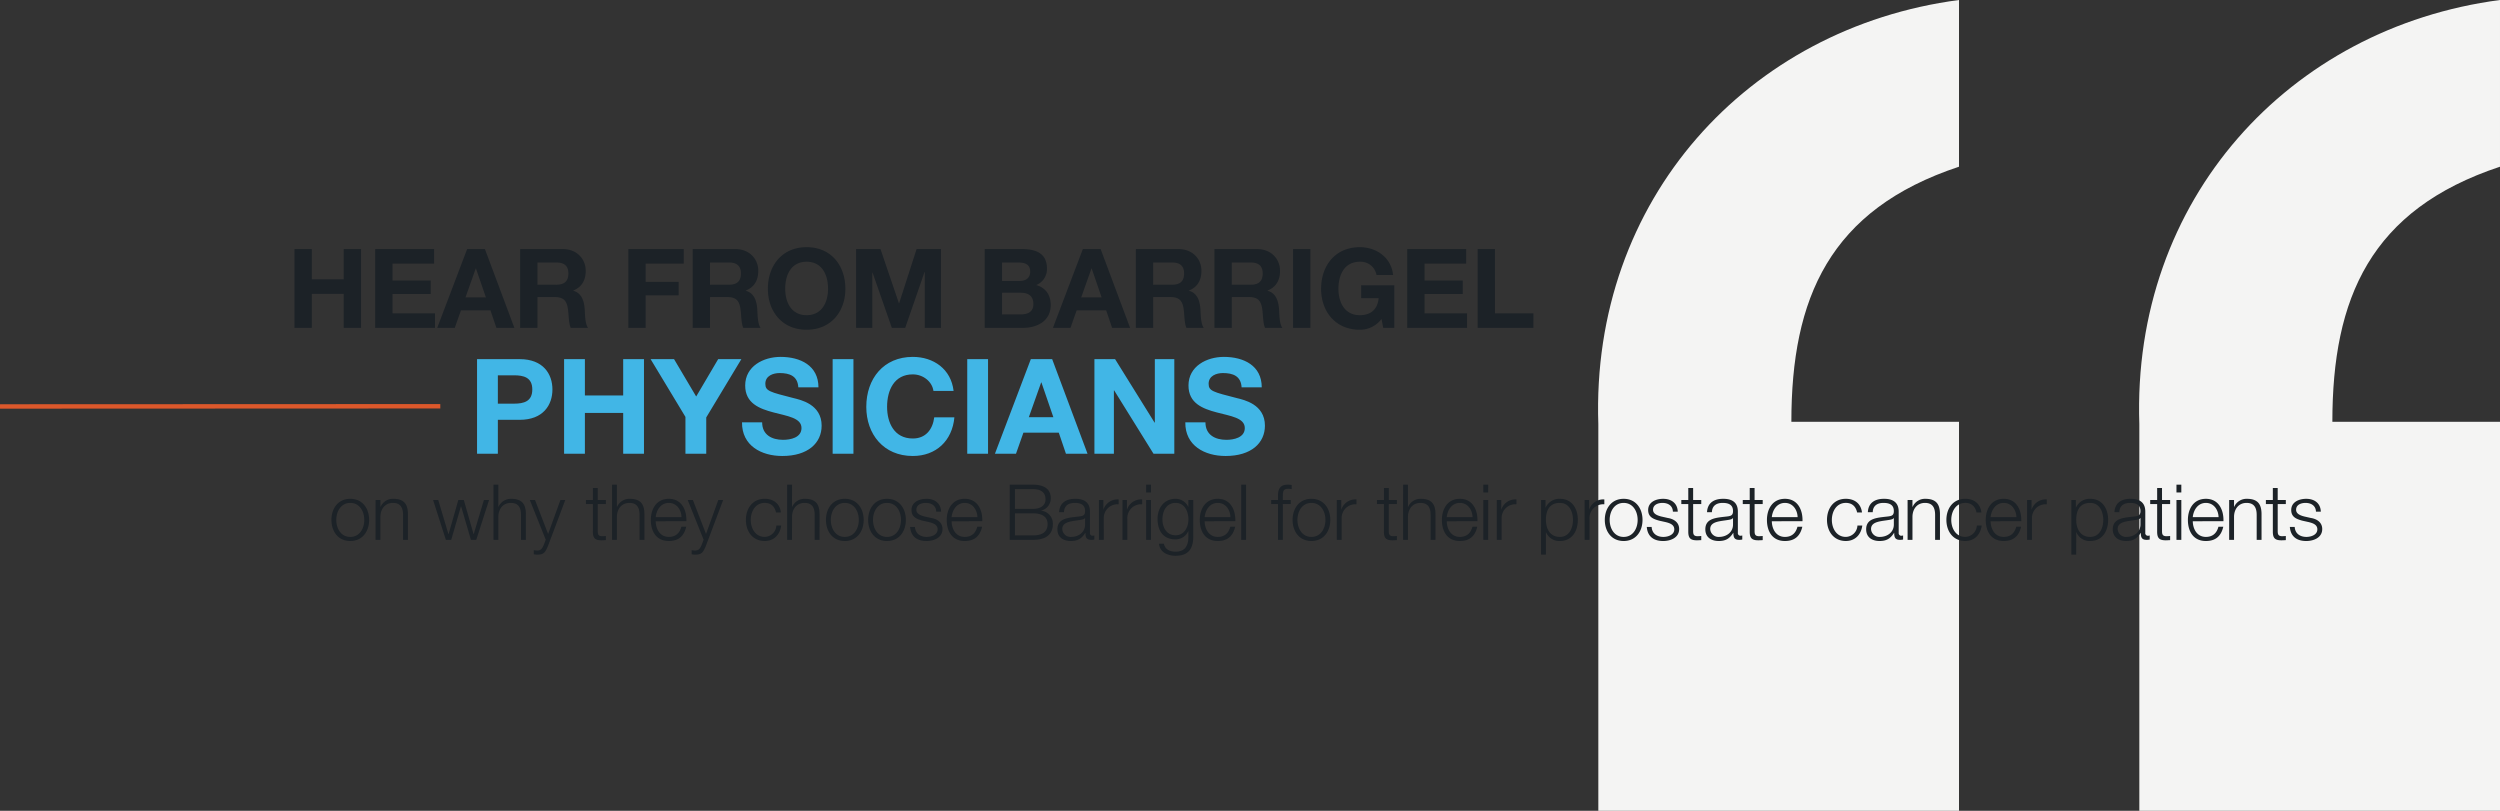
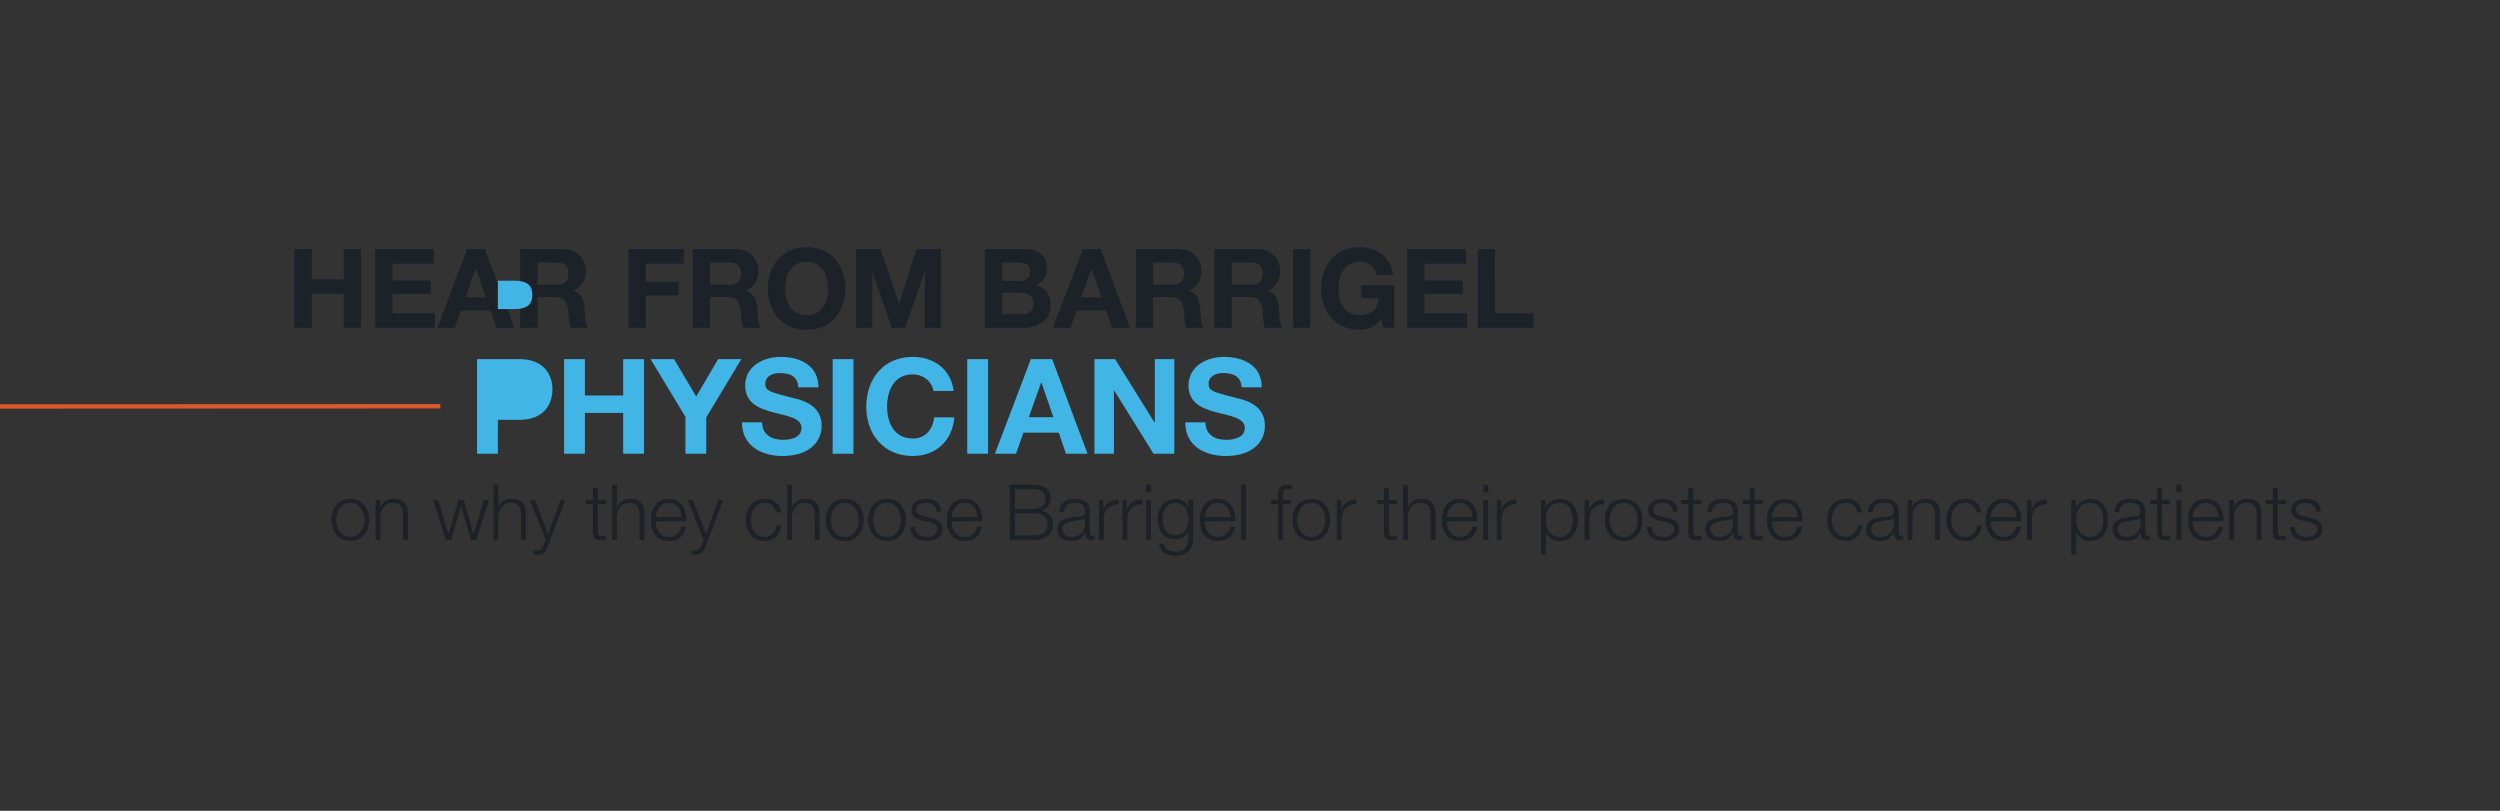
<svg xmlns="http://www.w3.org/2000/svg" width="1132.217" height="367.194" viewBox="0 0 1132.217 367.194">
  <rect x="0" y="0" width="1132.217" height="367.194" fill="#333333" stroke="none" />
  <g transform="translate(-255.09 -598.51)">
-     <path d="M-16.526-7.729H-92.446c0-56.051,17.255-96.088,75.919-115.535v-75.5C-112-186.178-183.319-108.392-179.868-6.585V168.433H-16.526Zm-245.012,0h-75.919c0-56.051,17.255-96.088,75.919-115.535v-75.5C-357.013-186.178-428.331-108.392-424.88-6.585V168.433h163.341Z" transform="translate(1403.833 797.271)" fill="#f4f4f3" />
    <g transform="translate(80 80)">
      <path d="M3.45,0H11.3V-15.4H25.75V0H33.6V-35.7H25.75V-22H11.3V-35.7H3.45ZM40,0H67.1V-6.6H47.85v-8.75h17.3v-6.1H47.85V-29.1H66.7v-6.6H40ZM68.1,0h7.95l2.8-7.95H92.2L94.9,0h8.15L89.7-35.7H81.65ZM85.55-26.9h.1l4.5,13.1H80.9ZM105.65,0h7.85V-13.95h7.85c3.95,0,5.4,1.65,5.95,5.4.4,2.85.3,6.3,1.25,8.55h7.85c-1.4-2-1.35-6.2-1.5-8.45-.25-3.6-1.35-7.35-5.2-8.35v-.1c3.95-1.6,5.65-4.75,5.65-8.95,0-5.4-4.05-9.85-10.45-9.85H105.65Zm7.85-29.6h8.6c3.5,0,5.4,1.5,5.4,4.95,0,3.6-1.9,5.1-5.4,5.1h-8.6ZM154.65,0h7.85V-14.75h14.95v-6.1H162.5V-29.1h17.25v-6.6h-25.1ZM183.8,0h7.85V-13.95h7.85c3.95,0,5.4,1.65,5.95,5.4.4,2.85.3,6.3,1.25,8.55h7.85c-1.4-2-1.35-6.2-1.5-8.45-.25-3.6-1.35-7.35-5.2-8.35v-.1c3.95-1.6,5.65-4.75,5.65-8.95,0-5.4-4.05-9.85-10.45-9.85H183.8Zm7.85-29.6h8.6c3.5,0,5.4,1.5,5.4,4.95,0,3.6-1.9,5.1-5.4,5.1h-8.6Zm26.2,11.9c0,10.3,6.5,18.55,17.55,18.55S252.95-7.4,252.95-17.7c0-10.6-6.5-18.85-17.55-18.85S217.85-28.3,217.85-17.7Zm7.85,0c0-6.25,2.65-12.25,9.7-12.25s9.7,6,9.7,12.25c0,5.95-2.65,11.95-9.7,11.95S225.7-11.75,225.7-17.7ZM257.8,0h7.35V-25.05h.1L274,0h6.05l8.75-25.3h.1V0h7.35V-35.7H285.2l-7.9,24.55h-.1L268.85-35.7H257.8Zm66.1-15.9h8.55c3.35,0,5.65,1.45,5.65,5.1,0,3.7-2.7,4.7-5.8,4.7h-8.4ZM316.05,0h17.3c6.45,0,12.6-3.1,12.6-10.35,0-4.45-2.2-7.8-6.55-9.05a7.832,7.832,0,0,0,4.85-7.45c0-6.65-4.6-8.85-11.4-8.85h-16.8Zm7.85-29.6h7.35c2.8,0,5.4.7,5.4,4.1,0,3-2.05,4.25-4.8,4.25H323.9ZM346.95,0h7.95l2.8-7.95h13.35L373.75,0h8.15L368.55-35.7H360.5ZM364.4-26.9h.1L369-13.8h-9.25ZM384.5,0h7.85V-13.95h7.85c3.95,0,5.4,1.65,5.95,5.4.4,2.85.3,6.3,1.25,8.55h7.85c-1.4-2-1.35-6.2-1.5-8.45-.25-3.6-1.35-7.35-5.2-8.35v-.1c3.95-1.6,5.65-4.75,5.65-8.95,0-5.4-4.05-9.85-10.45-9.85H384.5Zm7.85-29.6h8.6c3.5,0,5.4,1.5,5.4,4.95,0,3.6-1.9,5.1-5.4,5.1h-8.6ZM420.1,0h7.85V-13.95h7.85c3.95,0,5.4,1.65,5.95,5.4.4,2.85.3,6.3,1.25,8.55h7.85c-1.4-2-1.35-6.2-1.5-8.45-.25-3.6-1.35-7.35-5.2-8.35v-.1c3.95-1.6,5.65-4.75,5.65-8.95,0-5.4-4.05-9.85-10.45-9.85H420.1Zm7.85-29.6h8.6c3.5,0,5.4,1.5,5.4,4.95,0,3.6-1.9,5.1-5.4,5.1h-8.6ZM455.7,0h7.85V-35.7H455.7Zm40.85,0h5V-19.3h-15v5.85h7.9c-.45,4.95-3.4,7.7-8.5,7.7-7.05,0-9.7-6-9.7-11.95,0-6.25,2.65-12.25,9.7-12.25a7.317,7.317,0,0,1,7.55,6H501c-.85-8.1-7.75-12.6-15.05-12.6-11.05,0-17.55,8.25-17.55,18.85C468.4-7.4,474.9.85,485.95.85a12.082,12.082,0,0,0,9.8-4.9ZM507.4,0h27.1V-6.6H515.25v-8.75h17.3v-6.1h-17.3V-29.1H534.1v-6.6H507.4Zm31.9,0h25.25V-6.6h-17.4V-35.7H539.3Z" transform="translate(305 667)" fill="#1c2227" />
      <path d="M197,0-2.409.088" transform="translate(177.5 702.5)" fill="none" stroke="#dc582b" stroke-width="2" />
-       <path d="M4.14,0h9.42V-15.36h9.9c10.68,0,14.82-6.78,14.82-13.74S34.14-42.84,23.46-42.84H4.14Zm9.42-35.52h7.32c4.38,0,8.28.96,8.28,6.42s-3.9,6.42-8.28,6.42H13.56ZM43.56,0h9.42V-18.48H70.32V0h9.42V-42.84H70.32V-26.4H52.98V-42.84H43.56ZM98.52,0h9.42V-16.44l15.9-26.4h-10.5l-9.96,16.92L93.36-42.84H82.74L98.52-16.68Zm25.62-14.22c-.12,10.56,8.76,15.24,18.24,15.24,11.64,0,17.82-5.88,17.82-13.74,0-9.72-9.6-11.7-12.72-12.48-10.74-2.76-12.78-3.18-12.78-6.48,0-3.6,3.48-4.86,6.48-4.86,4.5,0,8.16,1.32,8.46,6.48h9.12c0-9.9-8.22-13.8-17.16-13.8-7.74,0-16.02,4.2-16.02,12.96,0,8.04,6.42,10.5,12.78,12.18,6.3,1.68,12.72,2.46,12.72,7.08,0,4.38-5.04,5.34-8.34,5.34-5.04,0-9.48-2.22-9.48-7.92ZM165.18,0h9.42V-42.84h-9.42Zm54.78-28.44c-1.14-9.9-9.06-15.42-18.48-15.42-13.26,0-21.06,9.9-21.06,22.62,0,12.36,7.8,22.26,21.06,22.26,10.5,0,17.88-6.84,18.84-17.52H211.2c-.72,5.64-3.96,9.6-9.72,9.6-8.46,0-11.64-7.2-11.64-14.34,0-7.5,3.18-14.7,11.64-14.7,4.68,0,8.76,3.24,9.36,7.5ZM226.14,0h9.42V-42.84h-9.42Zm12.54,0h9.54l3.36-9.54H267.6L270.84,0h9.78L264.6-42.84h-9.66Zm20.94-32.28h.12l5.4,15.72h-11.1ZM283.74,0h8.82V-28.68h.12L310.5,0h9.42V-42.84H311.1V-14.1h-.12L293.1-42.84h-9.36ZM324.9-14.22c-.12,10.56,8.76,15.24,18.24,15.24,11.64,0,17.82-5.88,17.82-13.74,0-9.72-9.6-11.7-12.72-12.48-10.74-2.76-12.78-3.18-12.78-6.48,0-3.6,3.48-4.86,6.48-4.86,4.5,0,8.16,1.32,8.46,6.48h9.12c0-9.9-8.22-13.8-17.16-13.8-7.74,0-16.02,4.2-16.02,12.96,0,8.04,6.42,10.5,12.78,12.18,6.3,1.68,12.72,2.46,12.72,7.08,0,4.38-5.04,5.34-8.34,5.34-5.04,0-9.48-2.22-9.48-7.92Z" transform="translate(387 724)" fill="#41b6e6" />
+       <path d="M4.14,0h9.42V-15.36h9.9c10.68,0,14.82-6.78,14.82-13.74S34.14-42.84,23.46-42.84H4.14m9.42-35.52h7.32c4.38,0,8.28.96,8.28,6.42s-3.9,6.42-8.28,6.42H13.56ZM43.56,0h9.42V-18.48H70.32V0h9.42V-42.84H70.32V-26.4H52.98V-42.84H43.56ZM98.52,0h9.42V-16.44l15.9-26.4h-10.5l-9.96,16.92L93.36-42.84H82.74L98.52-16.68Zm25.62-14.22c-.12,10.56,8.76,15.24,18.24,15.24,11.64,0,17.82-5.88,17.82-13.74,0-9.72-9.6-11.7-12.72-12.48-10.74-2.76-12.78-3.18-12.78-6.48,0-3.6,3.48-4.86,6.48-4.86,4.5,0,8.16,1.32,8.46,6.48h9.12c0-9.9-8.22-13.8-17.16-13.8-7.74,0-16.02,4.2-16.02,12.96,0,8.04,6.42,10.5,12.78,12.18,6.3,1.68,12.72,2.46,12.72,7.08,0,4.38-5.04,5.34-8.34,5.34-5.04,0-9.48-2.22-9.48-7.92ZM165.18,0h9.42V-42.84h-9.42Zm54.78-28.44c-1.14-9.9-9.06-15.42-18.48-15.42-13.26,0-21.06,9.9-21.06,22.62,0,12.36,7.8,22.26,21.06,22.26,10.5,0,17.88-6.84,18.84-17.52H211.2c-.72,5.64-3.96,9.6-9.72,9.6-8.46,0-11.64-7.2-11.64-14.34,0-7.5,3.18-14.7,11.64-14.7,4.68,0,8.76,3.24,9.36,7.5ZM226.14,0h9.42V-42.84h-9.42Zm12.54,0h9.54l3.36-9.54H267.6L270.84,0h9.78L264.6-42.84h-9.66Zm20.94-32.28h.12l5.4,15.72h-11.1ZM283.74,0h8.82V-28.68h.12L310.5,0h9.42V-42.84H311.1V-14.1h-.12L293.1-42.84h-9.36ZM324.9-14.22c-.12,10.56,8.76,15.24,18.24,15.24,11.64,0,17.82-5.88,17.82-13.74,0-9.72-9.6-11.7-12.72-12.48-10.74-2.76-12.78-3.18-12.78-6.48,0-3.6,3.48-4.86,6.48-4.86,4.5,0,8.16,1.32,8.46,6.48h9.12c0-9.9-8.22-13.8-17.16-13.8-7.74,0-16.02,4.2-16.02,12.96,0,8.04,6.42,10.5,12.78,12.18,6.3,1.68,12.72,2.46,12.72,7.08,0,4.38-5.04,5.34-8.34,5.34-5.04,0-9.48-2.22-9.48-7.92Z" transform="translate(387 724)" fill="#41b6e6" />
      <path d="M9.73,6.415c-5.53,0-8.54,4.375-8.54,9.555s3.01,9.555,8.54,9.555,8.54-4.375,8.54-9.555S15.26,6.415,9.73,6.415Zm0,1.855c4.235,0,6.335,3.85,6.335,7.7s-2.1,7.7-6.335,7.7-6.335-3.85-6.335-7.7S5.5,8.27,9.73,8.27ZM21.175,25h2.2V14.465c.07-3.535,2.17-6.195,5.67-6.195,3.57,0,4.585,2.345,4.585,5.46V25h2.2V13.38c0-4.305-1.54-6.965-6.615-6.965a6.123,6.123,0,0,0-5.775,3.64h-.07V6.94h-2.2Zm31.85,0H55.44L59.85,9.81h.07L64.365,25H66.78L72.59,6.94H70.245l-4.62,15.47h-.07L61.145,6.94H58.66L54.25,22.41h-.07L49.56,6.94H47.215Zm21.56,0h2.2V14.465c.07-3.535,2.17-6.195,5.67-6.195,3.57,0,4.585,2.345,4.585,5.46V25H89.25V13.38c0-4.305-1.54-6.965-6.615-6.965a6.123,6.123,0,0,0-5.775,3.64h-.07V.01h-2.2Zm23.66-.07L97.475,27c-.735,1.68-1.19,2.835-3.15,2.835a7.647,7.647,0,0,1-1.5-.175V31.51a5.712,5.712,0,0,0,1.68.175c2.765,0,3.5-.875,4.76-3.92L107.1,6.94h-2.205L99.33,22.34,93.38,6.94H91.035ZM121.8,1.515h-2.205V6.94h-3.15V8.8h3.15V21.15c-.035,3.08.98,4.06,3.92,4.06.665,0,1.295-.07,1.96-.07V23.25a17.1,17.1,0,0,1-1.89.1c-1.575-.1-1.785-.945-1.785-2.38V8.8h3.675V6.94H121.8ZM128.275,25h2.205V14.465c.07-3.535,2.17-6.195,5.67-6.195,3.57,0,4.585,2.345,4.585,5.46V25h2.205V13.38c0-4.305-1.54-6.965-6.615-6.965a6.123,6.123,0,0,0-5.775,3.64h-.07V.01h-2.205Zm33.67-8.435c.175-5.075-2.135-10.15-7.945-10.15-5.74,0-8.155,4.8-8.155,9.555,0,5.145,2.415,9.555,8.155,9.555,4.55,0,6.93-2.38,7.875-6.475H159.67c-.7,2.73-2.45,4.62-5.67,4.62-4.235,0-5.915-3.885-5.95-7.1ZM148.05,14.71c.35-3.29,2.345-6.44,5.95-6.44,3.57,0,5.635,3.115,5.74,6.44Zm21.7,10.22L168.98,27c-.735,1.68-1.19,2.835-3.15,2.835a7.648,7.648,0,0,1-1.505-.175V31.51a5.712,5.712,0,0,0,1.68.175c2.765,0,3.5-.875,4.76-3.92L178.6,6.94H176.4l-5.565,15.4-5.95-15.4H162.54Zm35-12.32c-.49-4.13-3.465-6.2-7.315-6.2-5.53,0-8.54,4.375-8.54,9.555s3.01,9.555,8.54,9.555c4.025,0,6.86-2.66,7.455-7h-2.205a5.381,5.381,0,0,1-5.25,5.145c-4.235,0-6.335-3.85-6.335-7.7s2.1-7.7,6.335-7.7c2.87,0,4.515,1.645,5.11,4.34ZM207.585,25h2.205V14.465c.07-3.535,2.17-6.195,5.67-6.195,3.57,0,4.585,2.345,4.585,5.46V25h2.205V13.38c0-4.305-1.54-6.965-6.615-6.965a6.123,6.123,0,0,0-5.775,3.64h-.07V.01h-2.205Zm26.11-18.585c-5.53,0-8.54,4.375-8.54,9.555s3.01,9.555,8.54,9.555,8.54-4.375,8.54-9.555S239.225,6.415,233.695,6.415Zm0,1.855c4.235,0,6.335,3.85,6.335,7.7s-2.1,7.7-6.335,7.7-6.335-3.85-6.335-7.7S229.46,8.27,233.695,8.27ZM252.8,6.415c-5.53,0-8.54,4.375-8.54,9.555s3.01,9.555,8.54,9.555,8.54-4.375,8.54-9.555S258.335,6.415,252.8,6.415Zm0,1.855c4.235,0,6.335,3.85,6.335,7.7s-2.1,7.7-6.335,7.7-6.335-3.85-6.335-7.7S248.57,8.27,252.8,8.27Zm24.5,3.955c-.14-3.92-3.01-5.81-6.615-5.81-3.185,0-6.79,1.4-6.79,5.075,0,3.08,2.17,4.06,5.04,4.83l2.835.63c1.995.49,3.955,1.19,3.955,3.29,0,2.52-2.87,3.43-4.935,3.43-2.94,0-5.145-1.54-5.32-4.515H263.27c.35,4.41,3.22,6.37,7.42,6.37,3.36,0,7.245-1.5,7.245-5.425,0-3.15-2.625-4.62-5.145-5.005l-2.94-.665c-1.505-.385-3.745-1.085-3.745-3.045,0-2.345,2.31-3.115,4.27-3.115,2.52,0,4.62,1.225,4.725,3.955Zm18.655,4.34c.175-5.075-2.135-10.15-7.945-10.15-5.74,0-8.155,4.8-8.155,9.555,0,5.145,2.415,9.555,8.155,9.555,4.55,0,6.93-2.38,7.875-6.475h-2.205c-.7,2.73-2.45,4.62-5.67,4.62-4.235,0-5.915-3.885-5.95-7.1Zm-13.9-1.855c.35-3.29,2.345-6.44,5.95-6.44,3.57,0,5.635,3.115,5.74,6.44Zm28.7-1.715h8.19c4.165,0,6.58,1.645,6.58,4.83,0,3.99-3.045,5.18-6.58,5.145h-8.19ZM308.385,25h10.57c8.12,0,8.96-4.725,8.96-7.1a5.856,5.856,0,0,0-5.285-6.09v-.07a5.673,5.673,0,0,0,4.34-5.6c0-4.655-3.815-6.125-8.015-6.125h-10.57Zm2.38-22.96h8.19c3.71,0,5.635,1.575,5.635,4.69,0,2.345-1.82,4.235-5.635,4.235h-8.19ZM342.51,18c.035,3.535-2.94,5.67-6.3,5.67a3.761,3.761,0,0,1-4.025-3.57c0-3.535,4.655-3.5,8.4-4.165.6-.1,1.575-.28,1.855-.8h.07Zm-9.555-5.53c.07-2.94,2.1-4.2,4.83-4.2,2.59,0,4.725.735,4.725,3.71,0,2-1.015,2.24-2.835,2.45-4.76.56-9.7.735-9.7,5.81,0,3.64,2.73,5.285,6.055,5.285,3.465,0,5.04-1.33,6.58-3.675h.07c0,1.89.35,3.15,2.59,3.15a6.049,6.049,0,0,0,1.435-.14V23a2.071,2.071,0,0,1-.7.14,1.174,1.174,0,0,1-1.295-1.33v-9.59c0-4.83-3.465-5.81-6.65-5.81-4.13,0-7.1,1.82-7.315,6.055ZM348.775,25h2.2V15.375A6.221,6.221,0,0,1,357.7,8.9v-2.2a6.673,6.673,0,0,0-6.825,4.48h-.07V6.94h-2.03Zm10.675,0h2.2V15.375a6.221,6.221,0,0,1,6.72-6.475v-2.2a6.673,6.673,0,0,0-6.825,4.48h-.07V6.94h-2.03Zm10.71,0h2.2V6.94h-2.2Zm0-21.455h2.2V.01h-2.2Zm13.335,19.39c-4.06,0-5.95-3.535-5.95-7.175,0-3.745,1.75-7.49,5.95-7.49,4.165,0,5.81,3.955,5.81,7.49C389.3,19.435,387.31,22.935,383.495,22.935ZM391.51,6.94H389.3v3.115h-.07a6.355,6.355,0,0,0-5.74-3.64c-5.215,0-8.155,4.13-8.155,9.1,0,5.145,2.38,9.275,8.155,9.275a6.259,6.259,0,0,0,5.74-3.71h.07v2.45c0,4.41-1.75,6.825-5.81,6.825-2.45,0-4.8-.945-5.285-3.6h-2.2c.315,3.85,3.885,5.46,7.49,5.46,5.915,0,7.98-3.29,8.015-8.68Zm19.04,9.625c.175-5.075-2.135-10.15-7.945-10.15-5.74,0-8.155,4.8-8.155,9.555,0,5.145,2.415,9.555,8.155,9.555,4.55,0,6.93-2.38,7.875-6.475h-2.2c-.7,2.73-2.45,4.62-5.67,4.62-4.235,0-5.915-3.885-5.95-7.1Zm-13.9-1.855c.35-3.29,2.345-6.44,5.95-6.44,3.57,0,5.635,3.115,5.74,6.44ZM413.21,25h2.2V.01h-2.2ZM435.645,6.94h-3.57V5.365c.035-1.96-.035-3.5,2.415-3.5a9.035,9.035,0,0,1,1.61.175V.15a11.608,11.608,0,0,0-1.855-.14c-3.535,0-4.41,2.17-4.375,5.285V6.94h-3.08V8.8h3.08V25h2.2V8.8h3.57Zm9.38-.525c-5.53,0-8.54,4.375-8.54,9.555s3.01,9.555,8.54,9.555,8.54-4.375,8.54-9.555S450.555,6.415,445.025,6.415Zm0,1.855c4.235,0,6.335,3.85,6.335,7.7s-2.1,7.7-6.335,7.7-6.335-3.85-6.335-7.7S440.79,8.27,445.025,8.27ZM456.505,25h2.2V15.375A6.221,6.221,0,0,1,465.43,8.9v-2.2a6.673,6.673,0,0,0-6.825,4.48h-.07V6.94h-2.03ZM480.06,1.515h-2.205V6.94H474.7V8.8h3.15V21.15c-.035,3.08.98,4.06,3.92,4.06.665,0,1.3-.07,1.96-.07V23.25a17.1,17.1,0,0,1-1.89.1c-1.575-.1-1.785-.945-1.785-2.38V8.8h3.675V6.94H480.06ZM486.535,25h2.2V14.465c.07-3.535,2.17-6.195,5.67-6.195,3.57,0,4.585,2.345,4.585,5.46V25H501.2V13.38c0-4.305-1.54-6.965-6.615-6.965a6.123,6.123,0,0,0-5.775,3.64h-.07V.01h-2.2Zm33.67-8.435c.175-5.075-2.135-10.15-7.945-10.15-5.74,0-8.155,4.8-8.155,9.555,0,5.145,2.415,9.555,8.155,9.555,4.55,0,6.93-2.38,7.875-6.475H517.93c-.7,2.73-2.45,4.62-5.67,4.62-4.235,0-5.915-3.885-5.95-7.1Zm-13.9-1.855c.35-3.29,2.345-6.44,5.95-6.44,3.57,0,5.635,3.115,5.74,6.44ZM522.865,25h2.205V6.94h-2.205Zm0-21.455h2.205V.01h-2.205ZM528.955,25h2.205V15.375A6.221,6.221,0,0,1,537.88,8.9v-2.2a6.673,6.673,0,0,0-6.825,4.48h-.07V6.94h-2.03Zm34.51-9.03c0,3.745-1.715,7.7-5.915,7.7-4.69,0-6.335-3.955-6.335-7.7,0-4.1,1.47-7.7,6.335-7.7C561.75,8.27,563.465,12.225,563.465,15.97ZM549.01,31.685h2.205V21.57h.07a6.442,6.442,0,0,0,6.265,3.955c5.495,0,8.12-4.445,8.12-9.555s-2.625-9.555-8.12-9.555a6.759,6.759,0,0,0-6.44,3.955h-.07V6.94h-2.03ZM568.75,25h2.205V15.375a6.221,6.221,0,0,1,6.72-6.475v-2.2a6.673,6.673,0,0,0-6.825,4.48h-.07V6.94h-2.03ZM586.425,6.415c-5.53,0-8.54,4.375-8.54,9.555s3.01,9.555,8.54,9.555,8.54-4.375,8.54-9.555S591.955,6.415,586.425,6.415Zm0,1.855c4.235,0,6.335,3.85,6.335,7.7s-2.1,7.7-6.335,7.7-6.335-3.85-6.335-7.7S582.19,8.27,586.425,8.27Zm24.5,3.955c-.14-3.92-3.01-5.81-6.615-5.81-3.185,0-6.79,1.4-6.79,5.075,0,3.08,2.17,4.06,5.04,4.83l2.835.63c1.995.49,3.955,1.19,3.955,3.29,0,2.52-2.87,3.43-4.935,3.43-2.94,0-5.145-1.54-5.32-4.515h-2.2c.35,4.41,3.22,6.37,7.42,6.37,3.36,0,7.245-1.5,7.245-5.425,0-3.15-2.625-4.62-5.145-5.005l-2.94-.665c-1.505-.385-3.745-1.085-3.745-3.045,0-2.345,2.31-3.115,4.27-3.115,2.52,0,4.62,1.225,4.725,3.955Zm6.965-10.71h-2.2V6.94h-3.15V8.8h3.15V21.15c-.035,3.08.98,4.06,3.92,4.06.665,0,1.295-.07,1.96-.07V23.25a17.1,17.1,0,0,1-1.89.1c-1.575-.1-1.785-.945-1.785-2.38V8.8h3.675V6.94H617.89ZM635.95,18c.035,3.535-2.94,5.67-6.3,5.67a3.761,3.761,0,0,1-4.025-3.57c0-3.535,4.655-3.5,8.4-4.165.6-.1,1.575-.28,1.855-.8h.07Zm-9.555-5.53c.07-2.94,2.1-4.2,4.83-4.2,2.59,0,4.725.735,4.725,3.71,0,2-1.015,2.24-2.835,2.45-4.76.56-9.7.735-9.7,5.81,0,3.64,2.73,5.285,6.055,5.285,3.465,0,5.04-1.33,6.58-3.675h.07c0,1.89.35,3.15,2.59,3.15a6.048,6.048,0,0,0,1.435-.14V23a2.071,2.071,0,0,1-.7.14,1.174,1.174,0,0,1-1.3-1.33v-9.59c0-4.83-3.465-5.81-6.65-5.81-4.13,0-7.105,1.82-7.315,6.055Zm19.32-10.955h-2.2V6.94h-3.15V8.8h3.15V21.15c-.035,3.08.98,4.06,3.92,4.06.665,0,1.295-.07,1.96-.07V23.25a17.1,17.1,0,0,1-1.89.1c-1.575-.1-1.785-.945-1.785-2.38V8.8h3.675V6.94h-3.675Zm21.7,15.05c.175-5.075-2.135-10.15-7.945-10.15-5.74,0-8.155,4.8-8.155,9.555,0,5.145,2.415,9.555,8.155,9.555,4.55,0,6.93-2.38,7.875-6.475h-2.2c-.7,2.73-2.45,4.62-5.67,4.62-4.235,0-5.915-3.885-5.95-7.1ZM653.52,14.71c.35-3.29,2.345-6.44,5.95-6.44,3.57,0,5.635,3.115,5.74,6.44Zm40.845-2.1c-.49-4.13-3.465-6.2-7.315-6.2-5.53,0-8.54,4.375-8.54,9.555s3.01,9.555,8.54,9.555c4.025,0,6.86-2.66,7.455-7H692.3a5.381,5.381,0,0,1-5.25,5.145c-4.235,0-6.335-3.85-6.335-7.7s2.1-7.7,6.335-7.7c2.87,0,4.515,1.645,5.11,4.34ZM708.785,18c.035,3.535-2.94,5.67-6.3,5.67a3.761,3.761,0,0,1-4.025-3.57c0-3.535,4.655-3.5,8.4-4.165.6-.1,1.575-.28,1.855-.8h.07Zm-9.555-5.53c.07-2.94,2.1-4.2,4.83-4.2,2.59,0,4.725.735,4.725,3.71,0,2-1.015,2.24-2.835,2.45-4.76.56-9.7.735-9.7,5.81,0,3.64,2.73,5.285,6.055,5.285,3.465,0,5.04-1.33,6.58-3.675h.07c0,1.89.35,3.15,2.59,3.15a6.048,6.048,0,0,0,1.435-.14V23a2.071,2.071,0,0,1-.7.14,1.174,1.174,0,0,1-1.3-1.33v-9.59c0-4.83-3.465-5.81-6.65-5.81-4.13,0-7.105,1.82-7.315,6.055ZM715.015,25h2.205V14.465c.07-3.535,2.17-6.195,5.67-6.195,3.57,0,4.585,2.345,4.585,5.46V25h2.2V13.38c0-4.305-1.54-6.965-6.615-6.965a6.123,6.123,0,0,0-5.775,3.64h-.07V6.94h-2.205ZM748.44,12.61c-.49-4.13-3.465-6.2-7.315-6.2-5.53,0-8.54,4.375-8.54,9.555s3.01,9.555,8.54,9.555c4.025,0,6.86-2.66,7.455-7h-2.205a5.381,5.381,0,0,1-5.25,5.145c-4.235,0-6.335-3.85-6.335-7.7s2.1-7.7,6.335-7.7c2.87,0,4.515,1.645,5.11,4.34Zm18.06,3.955c.175-5.075-2.135-10.15-7.945-10.15-5.74,0-8.155,4.8-8.155,9.555,0,5.145,2.415,9.555,8.155,9.555,4.55,0,6.93-2.38,7.875-6.475h-2.205c-.7,2.73-2.45,4.62-5.67,4.62-4.235,0-5.915-3.885-5.95-7.1ZM752.605,14.71c.35-3.29,2.345-6.44,5.95-6.44,3.57,0,5.635,3.115,5.74,6.44ZM769.125,25h2.205V15.375A6.221,6.221,0,0,1,778.05,8.9v-2.2a6.673,6.673,0,0,0-6.825,4.48h-.07V6.94h-2.03Zm34.51-9.03c0,3.745-1.715,7.7-5.915,7.7-4.69,0-6.335-3.955-6.335-7.7,0-4.1,1.47-7.7,6.335-7.7C801.92,8.27,803.635,12.225,803.635,15.97ZM789.18,31.685h2.205V21.57h.07a6.442,6.442,0,0,0,6.265,3.955c5.495,0,8.12-4.445,8.12-9.555s-2.625-9.555-8.12-9.555a6.759,6.759,0,0,0-6.44,3.955h-.07V6.94h-2.03ZM820.47,18c.035,3.535-2.94,5.67-6.3,5.67a3.761,3.761,0,0,1-4.025-3.57c0-3.535,4.655-3.5,8.4-4.165.6-.1,1.575-.28,1.855-.8h.07Zm-9.555-5.53c.07-2.94,2.1-4.2,4.83-4.2,2.59,0,4.725.735,4.725,3.71,0,2-1.015,2.24-2.835,2.45-4.76.56-9.7.735-9.7,5.81,0,3.64,2.73,5.285,6.055,5.285,3.465,0,5.04-1.33,6.58-3.675h.07c0,1.89.35,3.15,2.59,3.15a6.048,6.048,0,0,0,1.435-.14V23a2.071,2.071,0,0,1-.7.14,1.174,1.174,0,0,1-1.3-1.33v-9.59c0-4.83-3.465-5.81-6.65-5.81-4.13,0-7.105,1.82-7.315,6.055Zm19.32-10.955h-2.2V6.94h-3.15V8.8h3.15V21.15c-.035,3.08.98,4.06,3.92,4.06.665,0,1.295-.07,1.96-.07V23.25a17.1,17.1,0,0,1-1.89.1c-1.575-.1-1.785-.945-1.785-2.38V8.8h3.675V6.94h-3.675ZM836.78,25h2.205V6.94H836.78Zm0-21.455h2.205V.01H836.78Zm21.28,13.02c.175-5.075-2.135-10.15-7.945-10.15-5.74,0-8.155,4.8-8.155,9.555,0,5.145,2.415,9.555,8.155,9.555,4.55,0,6.93-2.38,7.875-6.475h-2.2c-.7,2.73-2.45,4.62-5.67,4.62-4.235,0-5.915-3.885-5.95-7.1ZM844.165,14.71c.35-3.29,2.345-6.44,5.95-6.44,3.57,0,5.635,3.115,5.74,6.44ZM860.65,25h2.205V14.465c.07-3.535,2.17-6.195,5.67-6.195,3.57,0,4.585,2.345,4.585,5.46V25h2.2V13.38c0-4.305-1.54-6.965-6.615-6.965a6.123,6.123,0,0,0-5.775,3.64h-.07V6.94H860.65ZM882.63,1.515h-2.2V6.94h-3.15V8.8h3.15V21.15c-.035,3.08.98,4.06,3.92,4.06.665,0,1.295-.07,1.96-.07V23.25a17.1,17.1,0,0,1-1.89.1c-1.575-.1-1.785-.945-1.785-2.38V8.8h3.675V6.94H882.63Zm19.53,10.71c-.14-3.92-3.01-5.81-6.615-5.81-3.185,0-6.79,1.4-6.79,5.075,0,3.08,2.17,4.06,5.04,4.83l2.835.63c1.995.49,3.955,1.19,3.955,3.29,0,2.52-2.87,3.43-4.935,3.43-2.94,0-5.145-1.54-5.32-4.515h-2.2c.35,4.41,3.22,6.37,7.42,6.37,3.36,0,7.245-1.5,7.245-5.425,0-3.15-2.625-4.62-5.145-5.005l-2.94-.665c-1.505-.385-3.745-1.085-3.745-3.045,0-2.345,2.31-3.115,4.27-3.115,2.52,0,4.62,1.225,4.725,3.955Z" transform="translate(324 738)" fill="#1c2227" />
    </g>
  </g>
</svg>